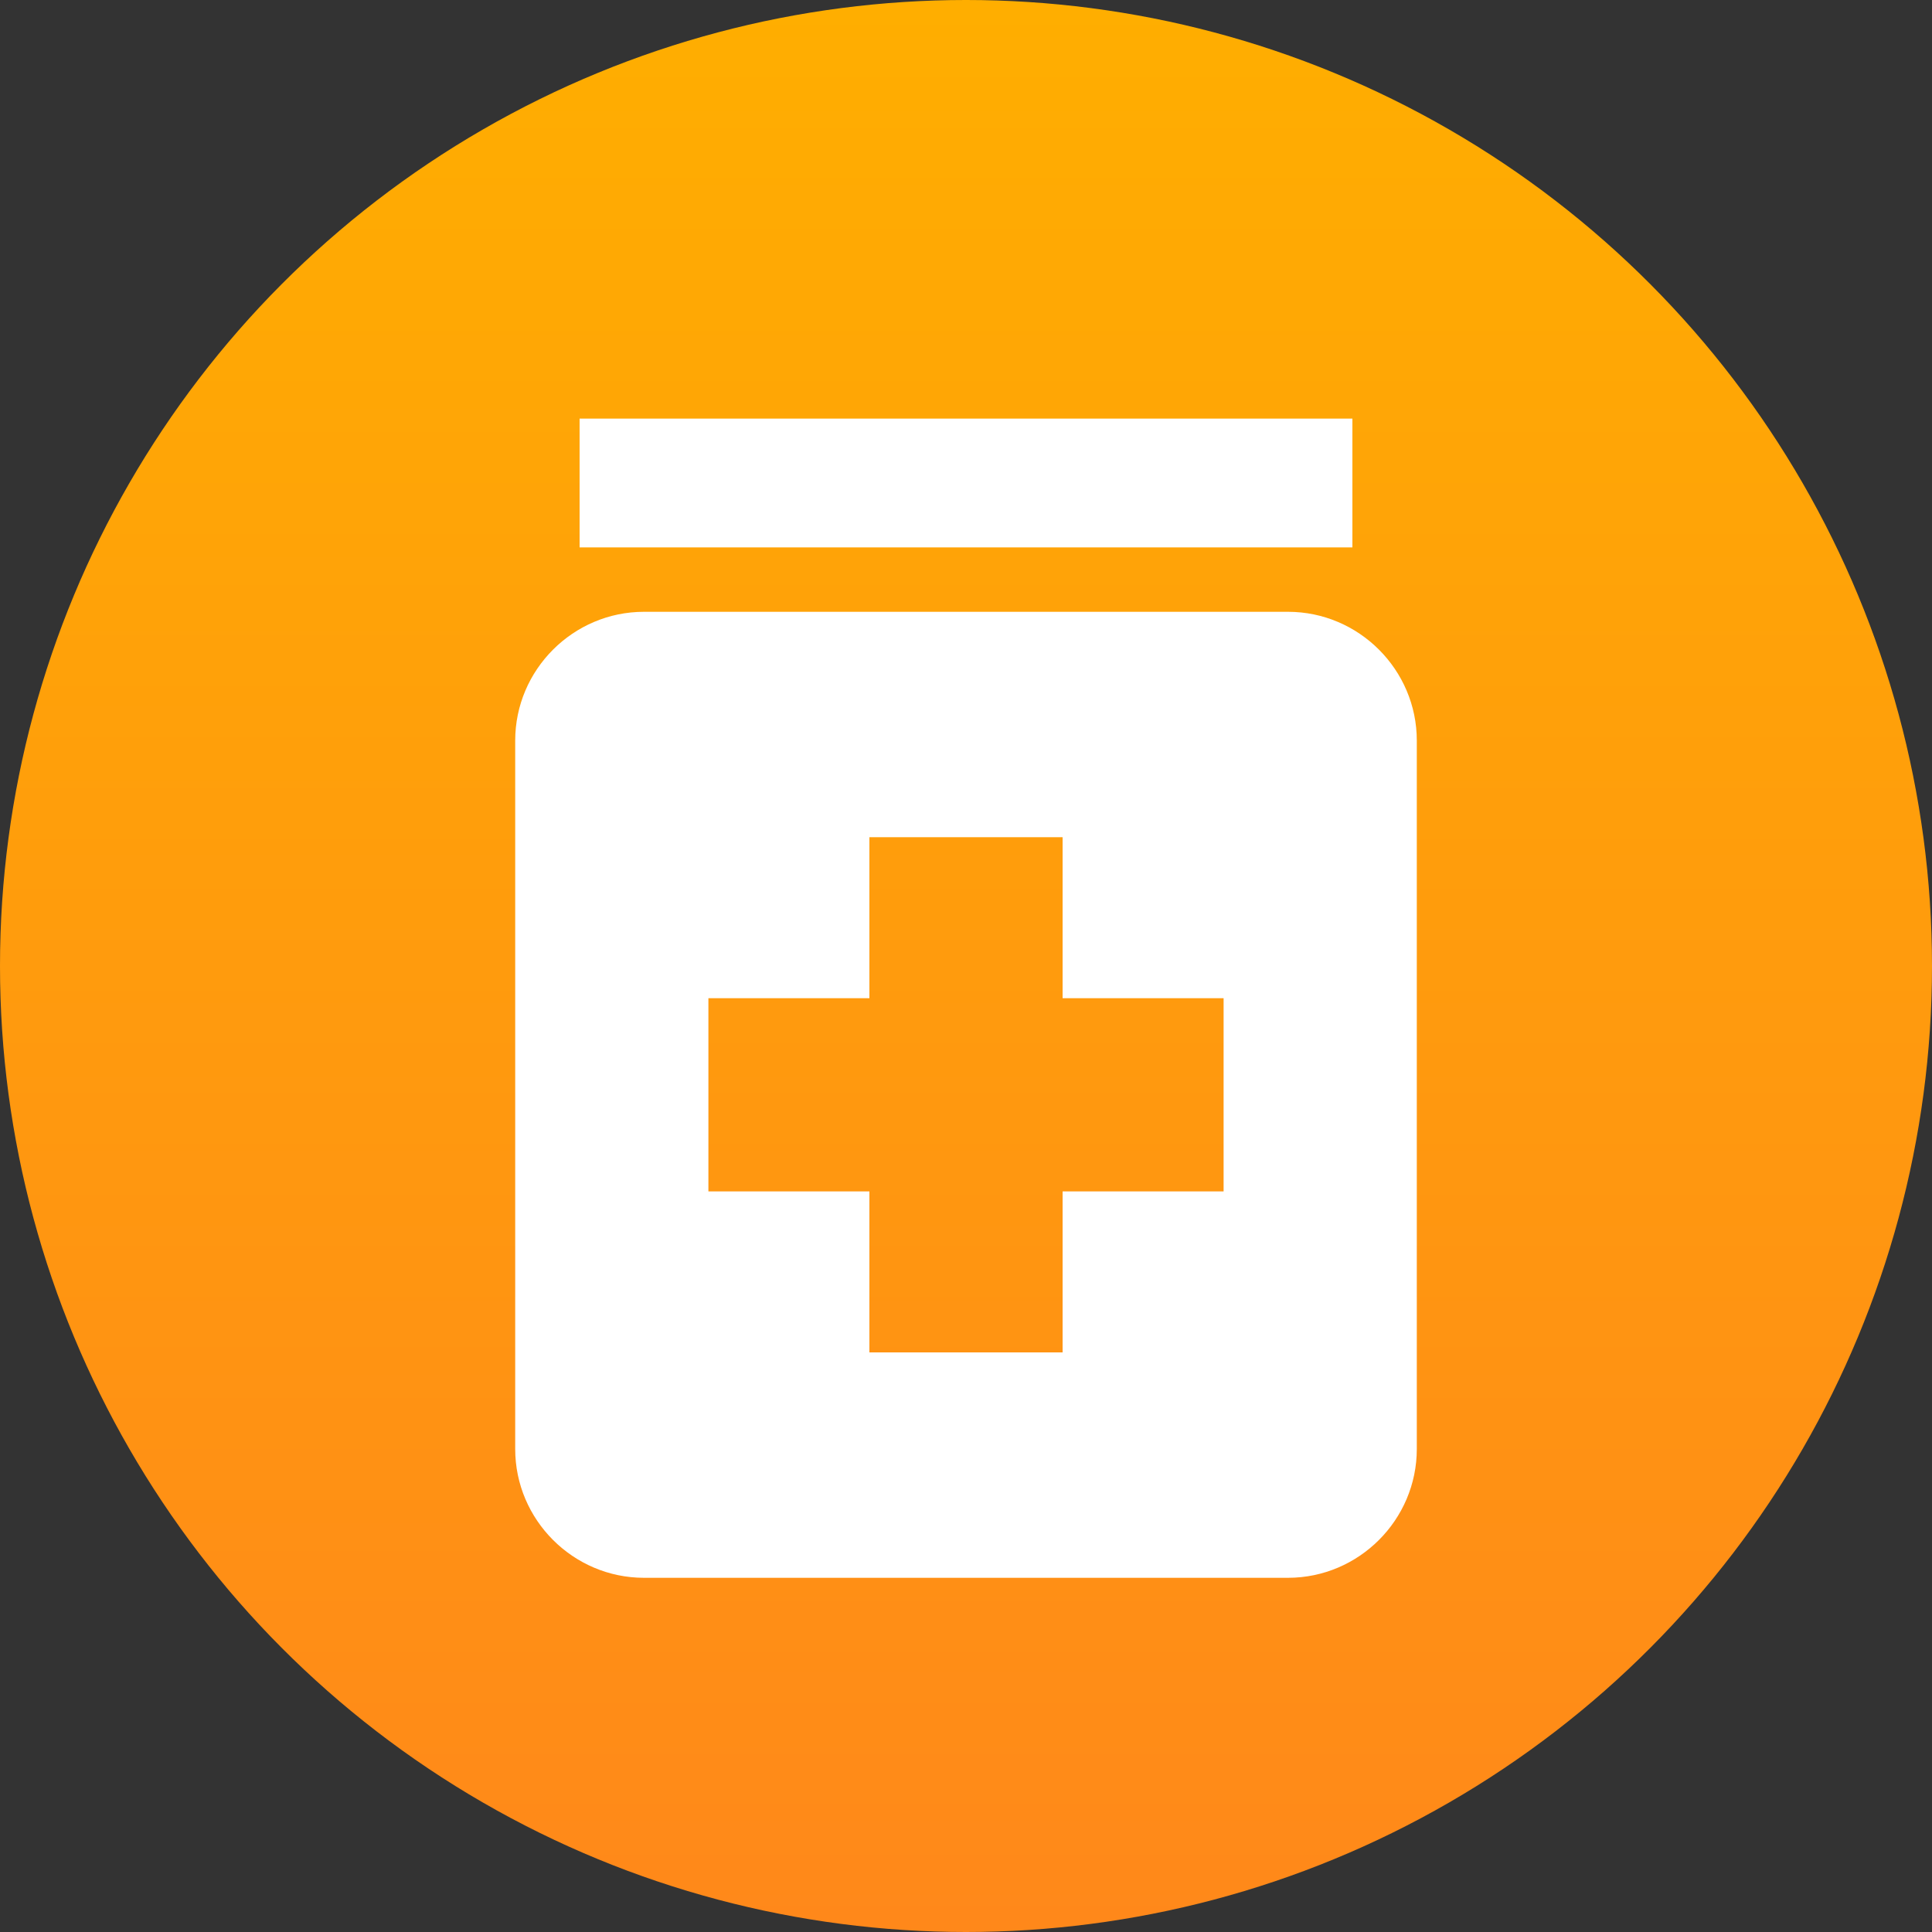
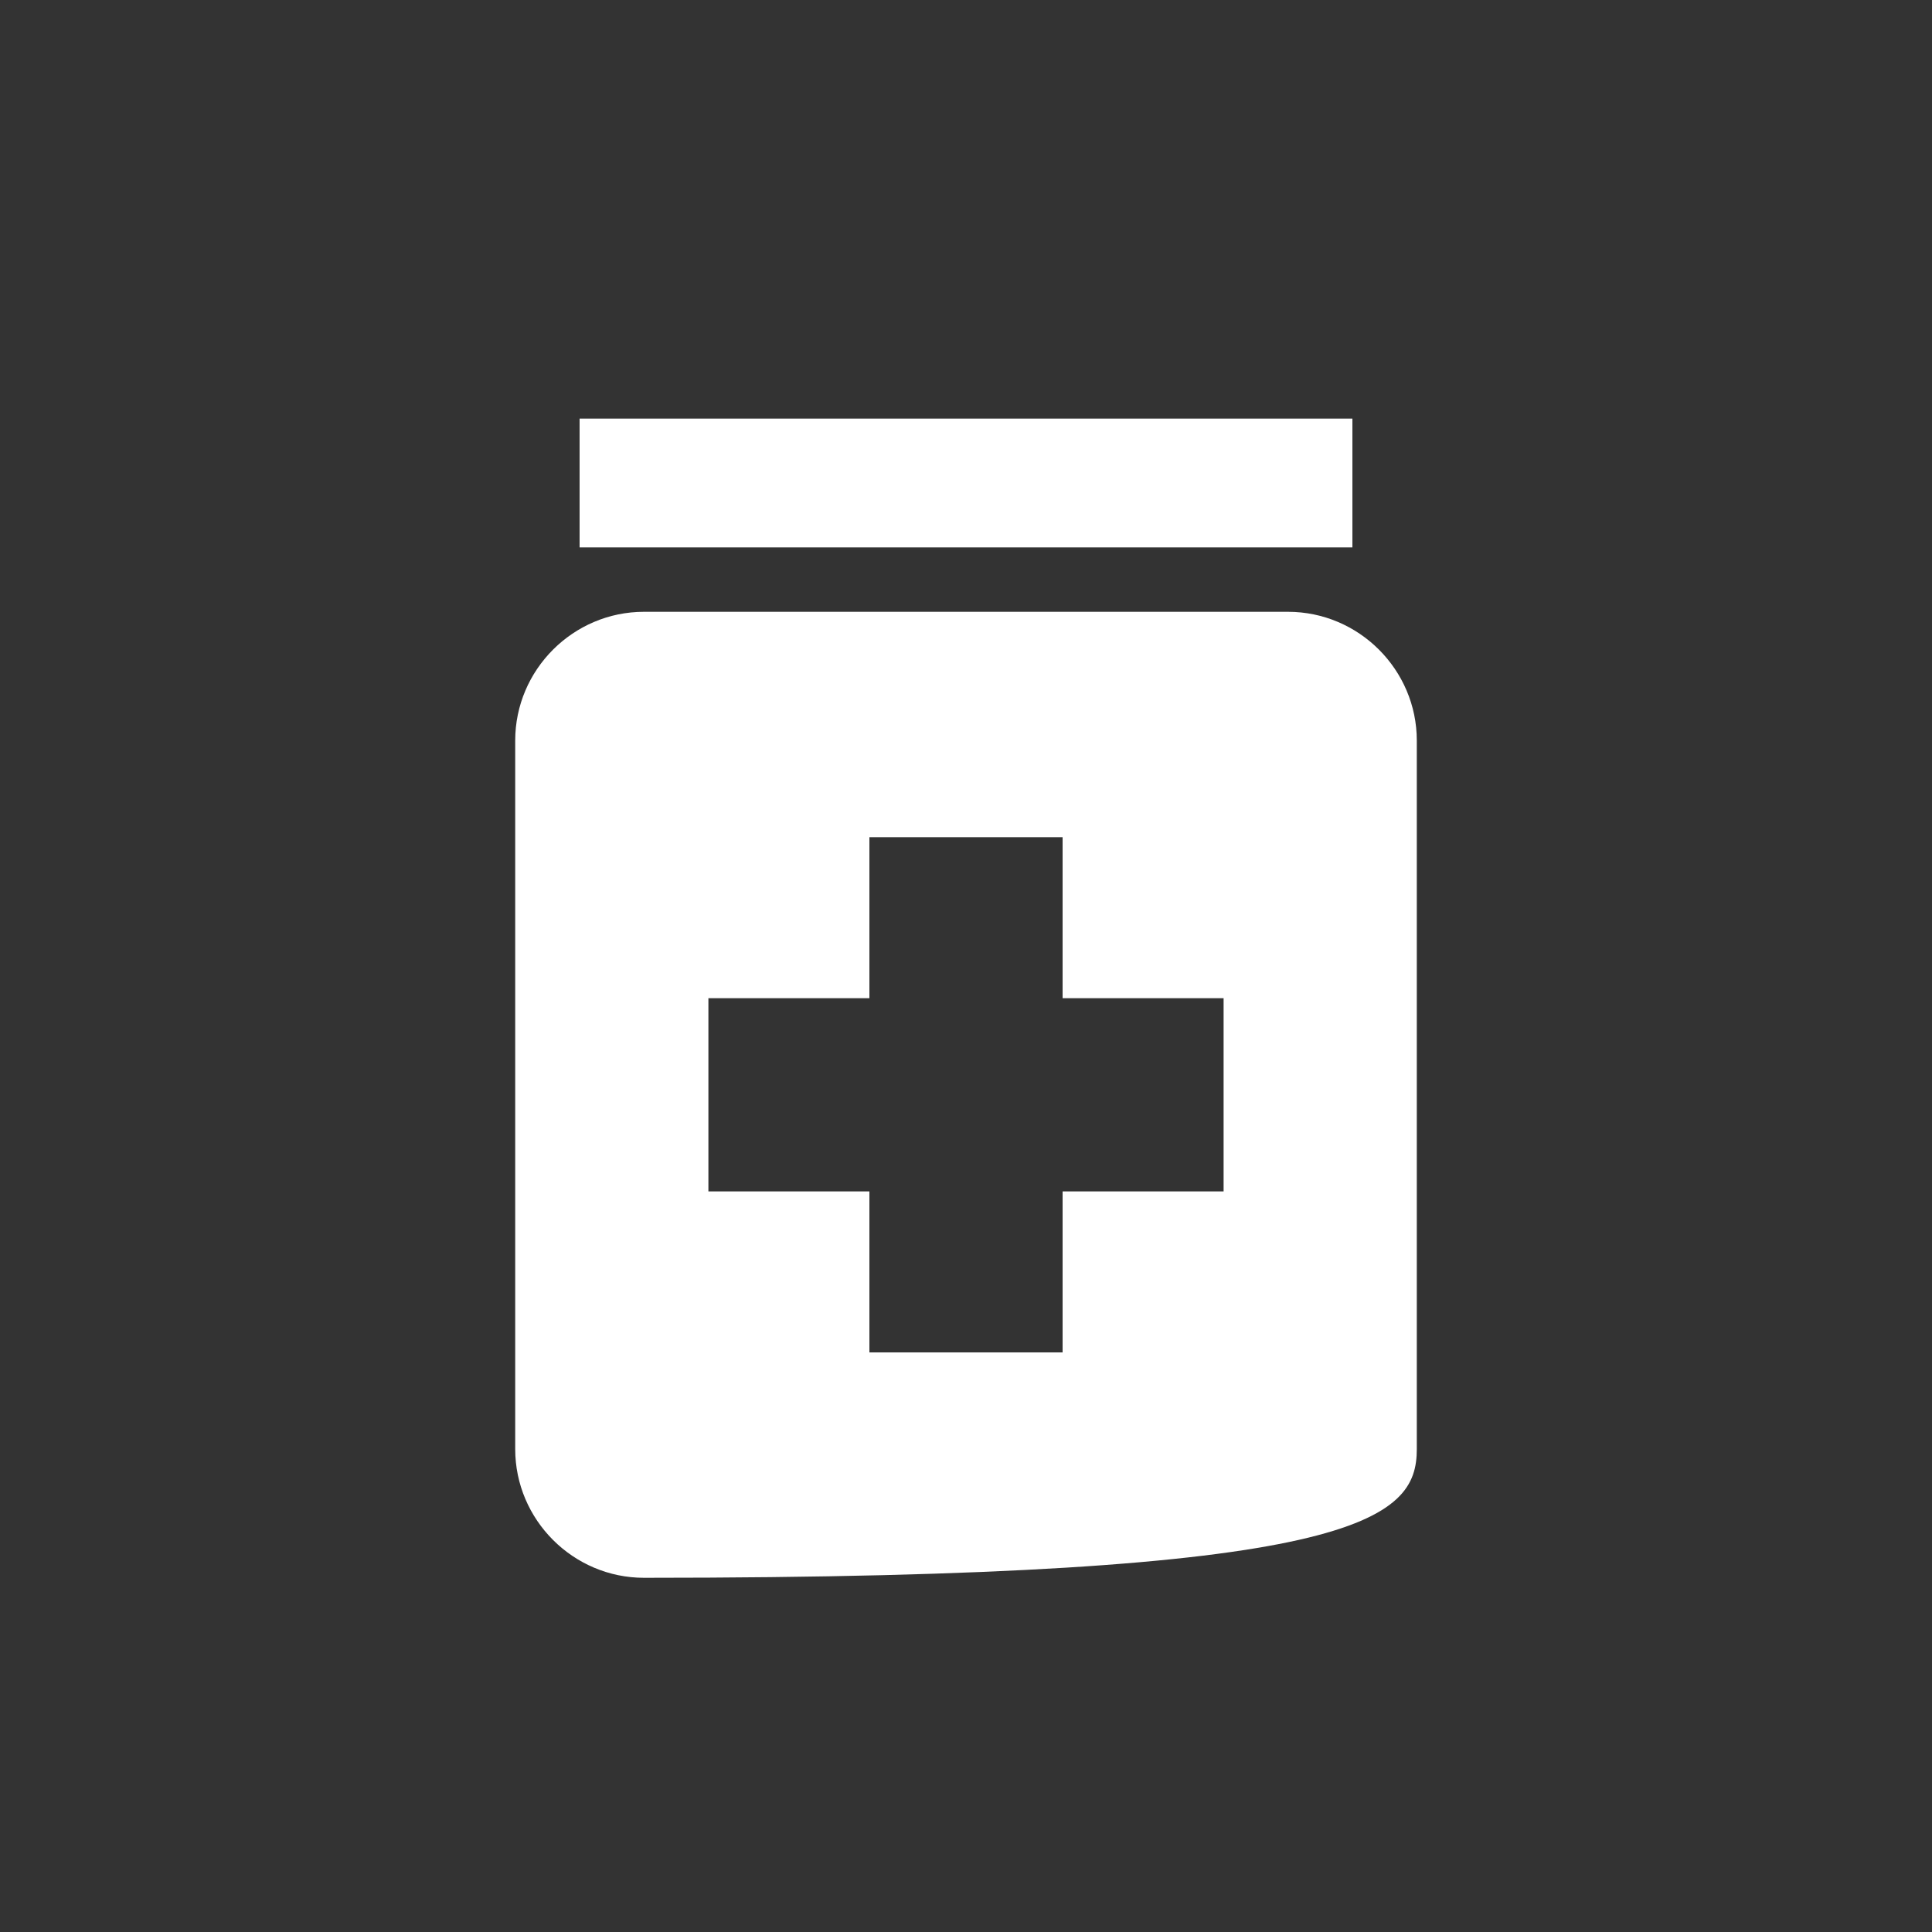
<svg xmlns="http://www.w3.org/2000/svg" width="60" height="60" viewBox="0 0 60 60" fill="none">
  <rect x="0" y="0" width="60" height="60" fill="#333333" stroke="none" />
-   <circle cx="30" cy="30" r="30" fill="url(#paint0_linear_201_75)" />
-   <path d="M18 13H42V17H18V13ZM40 19H20C17.8 19 16 20.8 16 23V45C16 47.2 17.8 49 20 49H40C42.2 49 44 47.2 44 45V23C44 20.8 42.2 19 40 19ZM38 37H33V42H27V37H22V31H27V26H33V31H38V37Z" fill="white" />
+   <path d="M18 13H42V17H18V13ZM40 19H20C17.8 19 16 20.8 16 23V45C16 47.2 17.8 49 20 49C42.2 49 44 47.2 44 45V23C44 20.8 42.2 19 40 19ZM38 37H33V42H27V37H22V31H27V26H33V31H38V37Z" fill="white" />
  <defs>
    <linearGradient id="paint0_linear_201_75" x1="30" y1="0" x2="30" y2="60" gradientUnits="userSpaceOnUse">
      <stop stop-color="#FFAE00" />
      <stop offset="1" stop-color="#FF881A" />
    </linearGradient>
  </defs>
</svg>